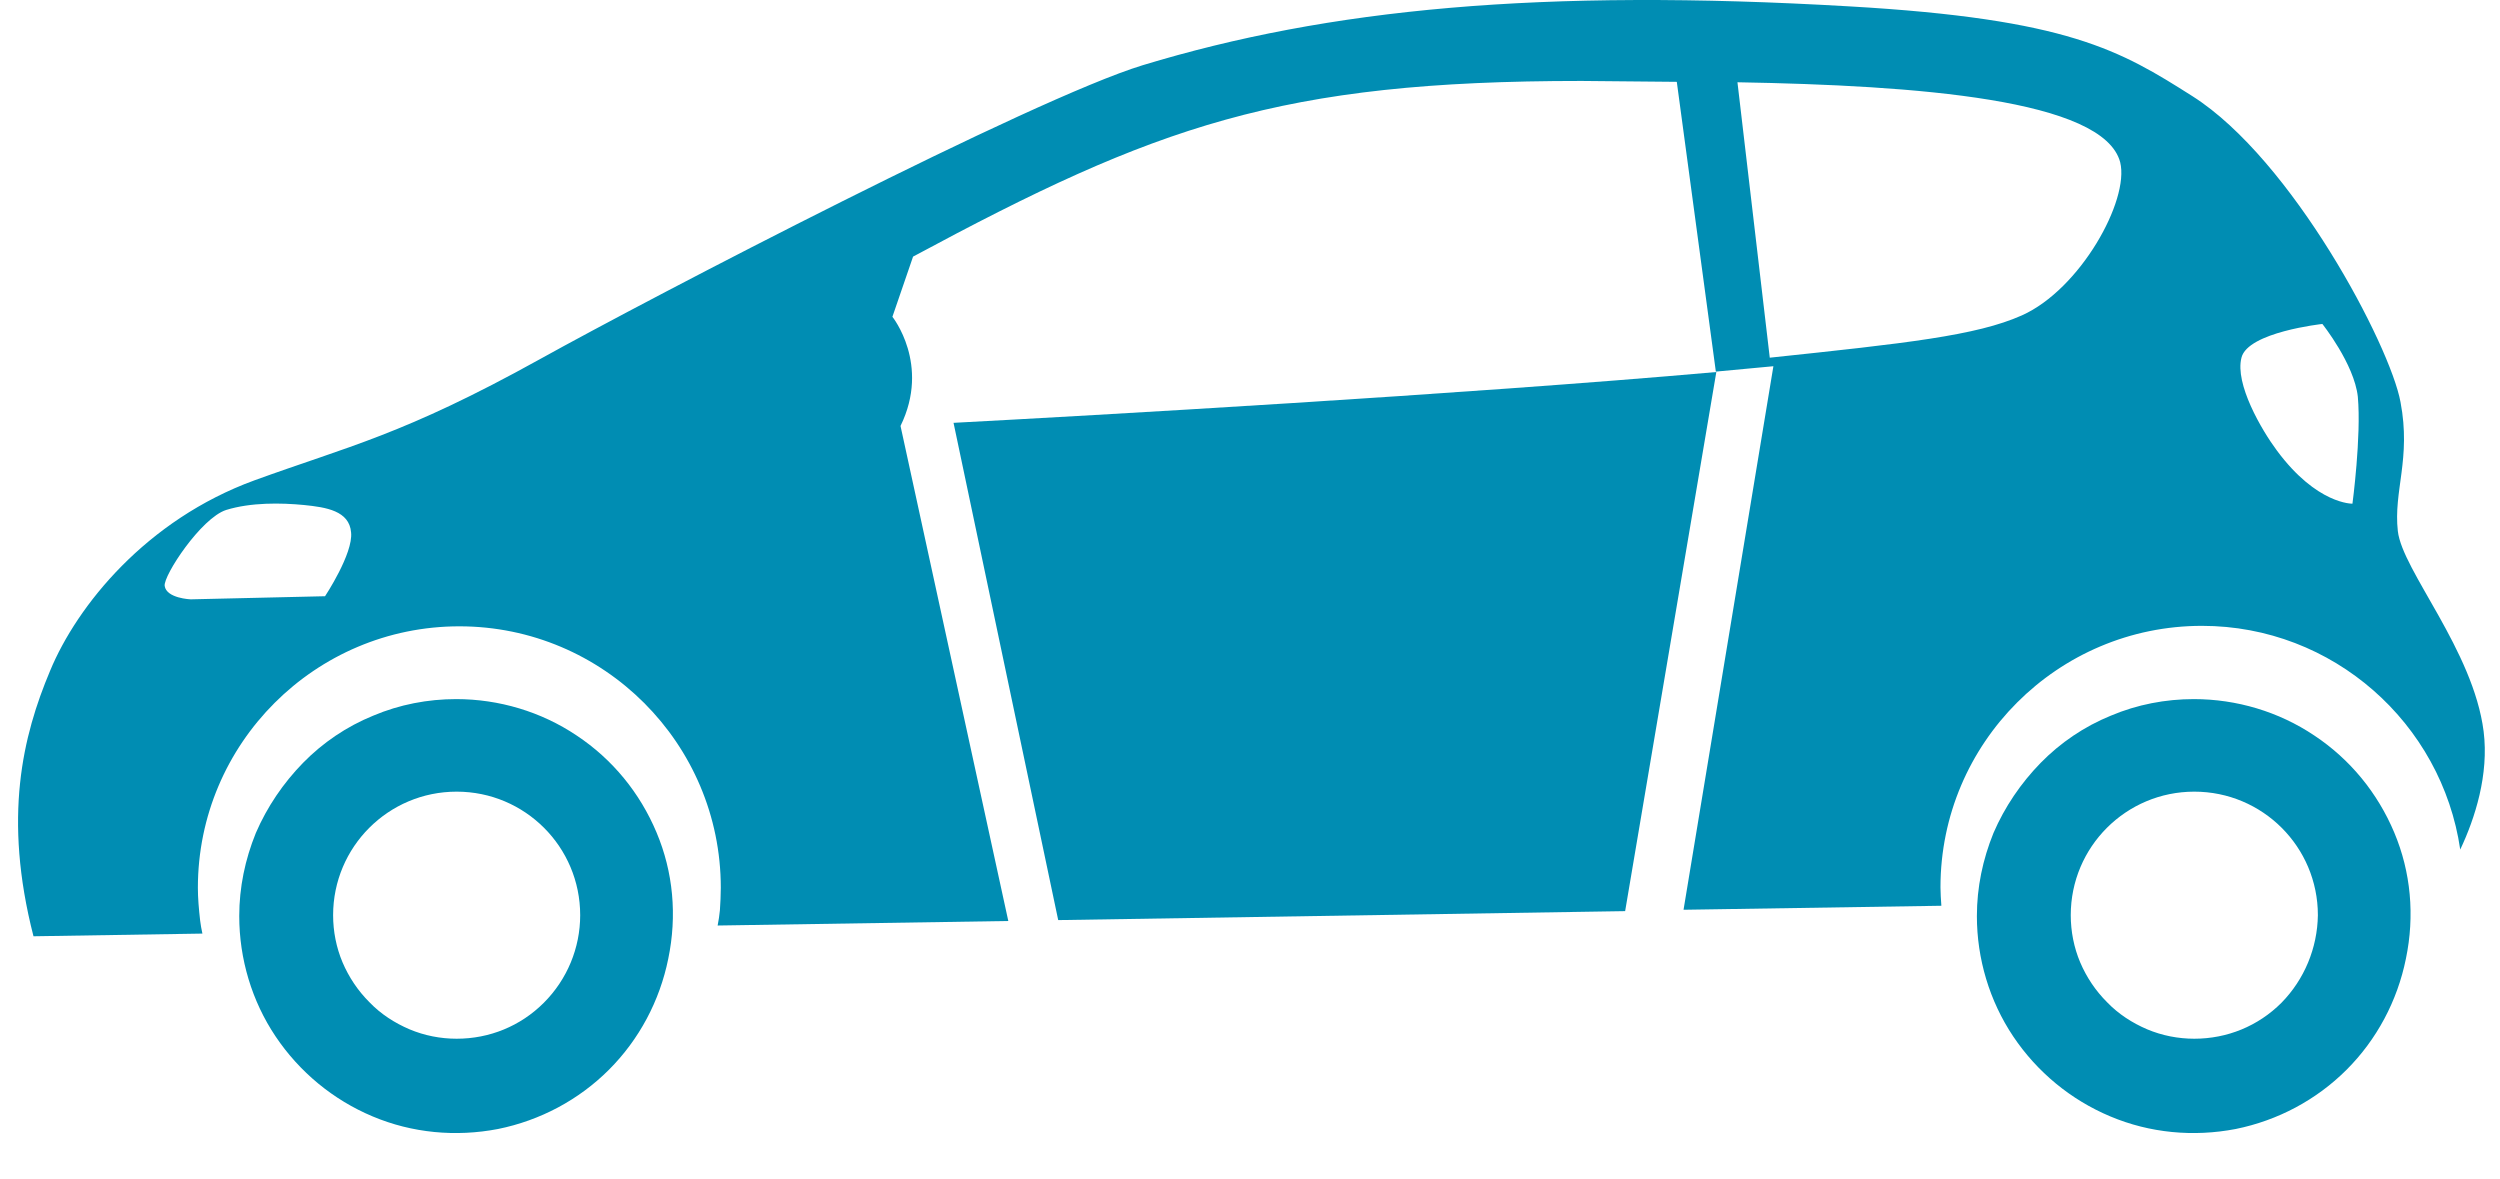
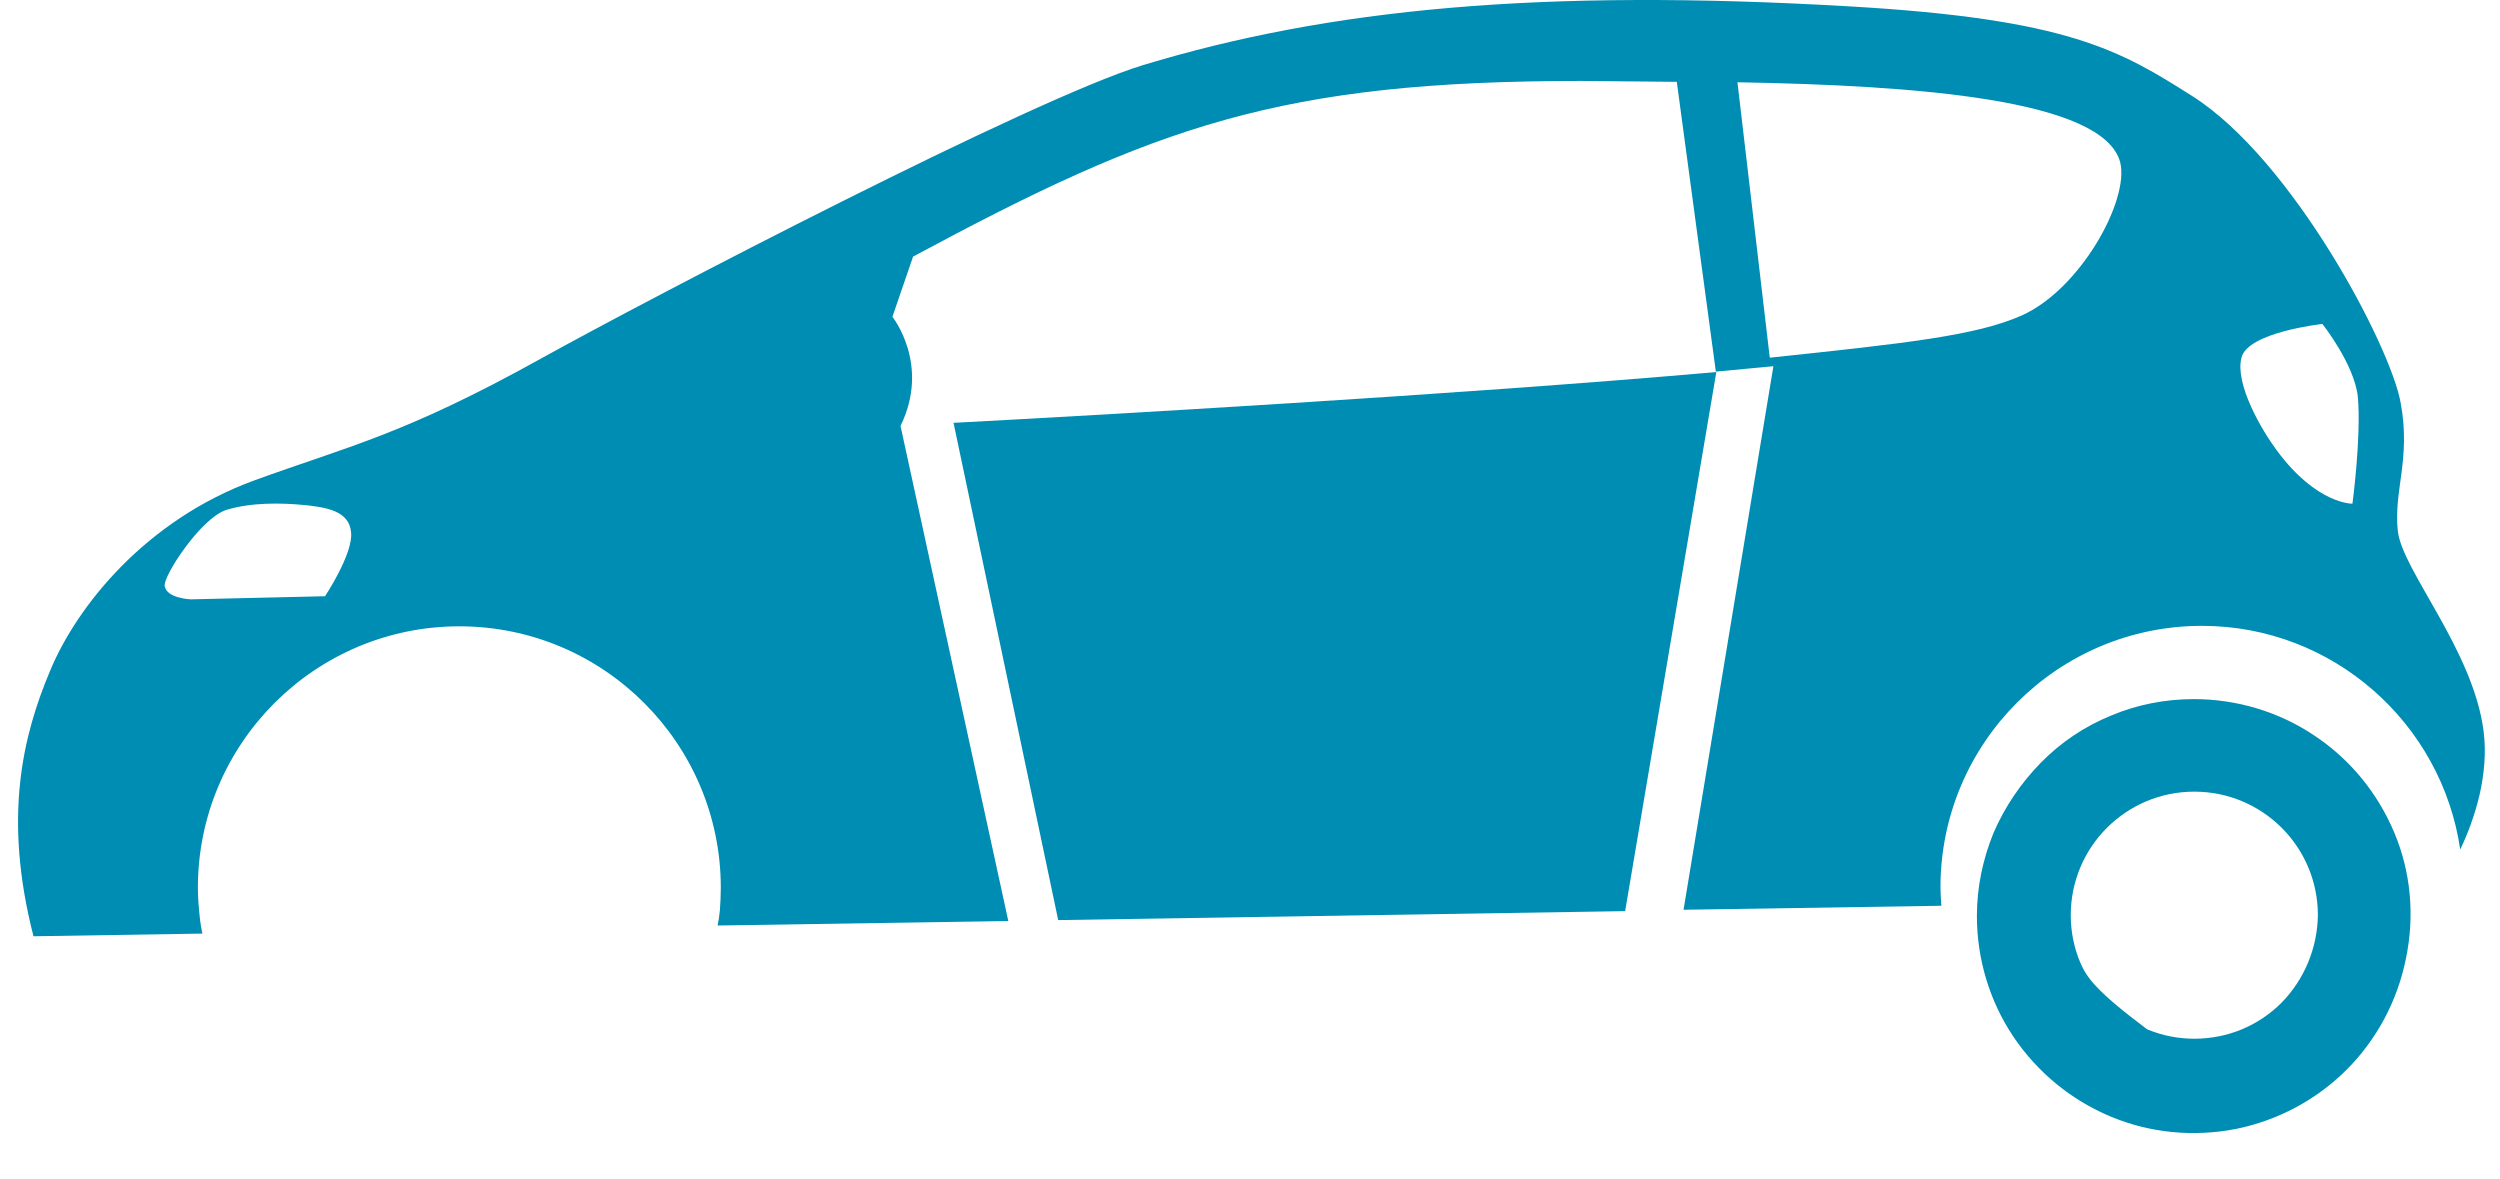
<svg xmlns="http://www.w3.org/2000/svg" width="53" height="25" viewBox="0 0 53 25" fill="none">
-   <path d="M13.919 17.649C13.567 16.811 12.986 16.097 12.224 15.592C11.472 15.087 10.577 14.821 9.672 14.821C9.072 14.821 8.472 14.935 7.91 15.173C7.348 15.402 6.843 15.745 6.424 16.173C6.005 16.602 5.662 17.107 5.424 17.659C5.196 18.221 5.072 18.811 5.072 19.421C5.072 20.326 5.338 21.221 5.843 21.973C6.348 22.726 7.062 23.316 7.9 23.668C8.738 24.021 9.662 24.107 10.557 23.935C11.453 23.754 12.272 23.316 12.91 22.678C13.548 22.04 13.986 21.221 14.167 20.326C14.357 19.411 14.272 18.487 13.919 17.649ZM11.529 21.259C11.034 21.754 10.377 22.021 9.681 22.021C9.338 22.021 8.996 21.954 8.681 21.821C8.367 21.687 8.072 21.497 7.834 21.249C7.586 21.002 7.396 20.716 7.262 20.402C7.129 20.087 7.062 19.745 7.062 19.402C7.062 17.954 8.234 16.783 9.681 16.783C11.129 16.783 12.3 17.954 12.3 19.402C12.3 20.097 12.024 20.764 11.529 21.259Z" fill="#008DB3" />
-   <path d="M50.758 17.649C50.405 16.811 49.824 16.097 49.062 15.592C48.31 15.087 47.415 14.821 46.51 14.821C45.91 14.821 45.31 14.935 44.748 15.173C44.186 15.402 43.681 15.745 43.262 16.173C42.843 16.602 42.5 17.107 42.262 17.659C42.034 18.221 41.91 18.811 41.91 19.421C41.91 20.326 42.177 21.221 42.681 21.973C43.186 22.726 43.9 23.316 44.739 23.668C45.577 24.021 46.5 24.107 47.396 23.935C48.291 23.754 49.11 23.316 49.748 22.678C50.386 22.04 50.824 21.221 51.005 20.326C51.196 19.411 51.11 18.487 50.758 17.649ZM48.367 21.259C47.872 21.754 47.215 22.021 46.519 22.021C46.177 22.021 45.834 21.954 45.519 21.821C45.205 21.687 44.91 21.497 44.672 21.249C44.424 21.002 44.234 20.716 44.1 20.402C43.967 20.087 43.9 19.745 43.9 19.402C43.9 17.954 45.072 16.783 46.519 16.783C47.967 16.783 49.139 17.954 49.139 19.402C49.129 20.097 48.853 20.764 48.367 21.259Z" fill="#008DB3" />
+   <path d="M50.758 17.649C50.405 16.811 49.824 16.097 49.062 15.592C48.31 15.087 47.415 14.821 46.51 14.821C45.91 14.821 45.31 14.935 44.748 15.173C44.186 15.402 43.681 15.745 43.262 16.173C42.843 16.602 42.5 17.107 42.262 17.659C42.034 18.221 41.91 18.811 41.91 19.421C41.91 20.326 42.177 21.221 42.681 21.973C43.186 22.726 43.9 23.316 44.739 23.668C45.577 24.021 46.5 24.107 47.396 23.935C48.291 23.754 49.11 23.316 49.748 22.678C50.386 22.04 50.824 21.221 51.005 20.326C51.196 19.411 51.11 18.487 50.758 17.649ZM48.367 21.259C47.872 21.754 47.215 22.021 46.519 22.021C46.177 22.021 45.834 21.954 45.519 21.821C44.424 21.002 44.234 20.716 44.1 20.402C43.967 20.087 43.9 19.745 43.9 19.402C43.9 17.954 45.072 16.783 46.519 16.783C47.967 16.783 49.139 17.954 49.139 19.402C49.129 20.097 48.853 20.764 48.367 21.259Z" fill="#008DB3" />
  <path d="M52.653 15.506C52.434 13.783 50.929 12.097 50.834 11.259C50.738 10.411 51.119 9.725 50.891 8.525C50.672 7.325 48.596 3.383 46.481 2.04C44.948 1.068 43.853 0.402 39.205 0.135C32.662 -0.246 28.176 0.183 24.224 1.383C21.891 2.097 13.872 6.268 11.434 7.621C8.548 9.221 7.386 9.459 5.395 10.183C3.1 11.021 1.634 12.84 1.062 14.221C0.481 15.602 0.062 17.325 0.71 19.849L4.291 19.792C4.272 19.697 4.253 19.611 4.243 19.516C4.215 19.268 4.195 19.04 4.195 18.821C4.195 15.764 6.681 13.278 9.738 13.278C12.796 13.278 15.281 15.764 15.281 18.821C15.281 18.983 15.272 19.135 15.262 19.297C15.253 19.402 15.234 19.516 15.214 19.621L21.376 19.525L19.091 9.03C19.729 7.725 18.919 6.716 18.919 6.716L19.357 5.44C24.51 2.668 27.138 1.716 33.529 1.716L35.548 1.735L36.376 7.878L37.596 7.764L35.691 19.287L41.157 19.202C41.148 19.068 41.138 18.935 41.138 18.811C41.138 15.754 43.624 13.268 46.681 13.268C49.462 13.268 51.767 15.335 52.157 18.011C52.472 17.345 52.767 16.421 52.653 15.506ZM6.891 12.64L4.043 12.706C4.043 12.706 3.529 12.687 3.491 12.421C3.462 12.202 4.262 10.983 4.795 10.811C5.319 10.649 5.957 10.659 6.443 10.706C6.919 10.754 7.405 10.83 7.443 11.287C7.491 11.735 6.891 12.64 6.891 12.64ZM42.862 6.687C41.9 7.116 40.405 7.278 37.519 7.583L36.834 1.744C40.643 1.811 44.596 2.106 44.948 3.44C45.148 4.249 44.1 6.135 42.862 6.687ZM49.872 10.678C49.872 10.678 49.119 10.697 48.272 9.554C47.938 9.106 47.376 8.135 47.519 7.583C47.653 7.04 49.234 6.868 49.234 6.868C49.234 6.868 49.91 7.716 49.986 8.411C50.062 9.249 49.872 10.678 49.872 10.678Z" fill="#008DB3" />
  <path d="M22.434 19.506L34.453 19.316L36.386 7.887C30.996 8.364 23.11 8.811 20.215 8.964L22.434 19.506Z" fill="#008DB3" />
</svg>